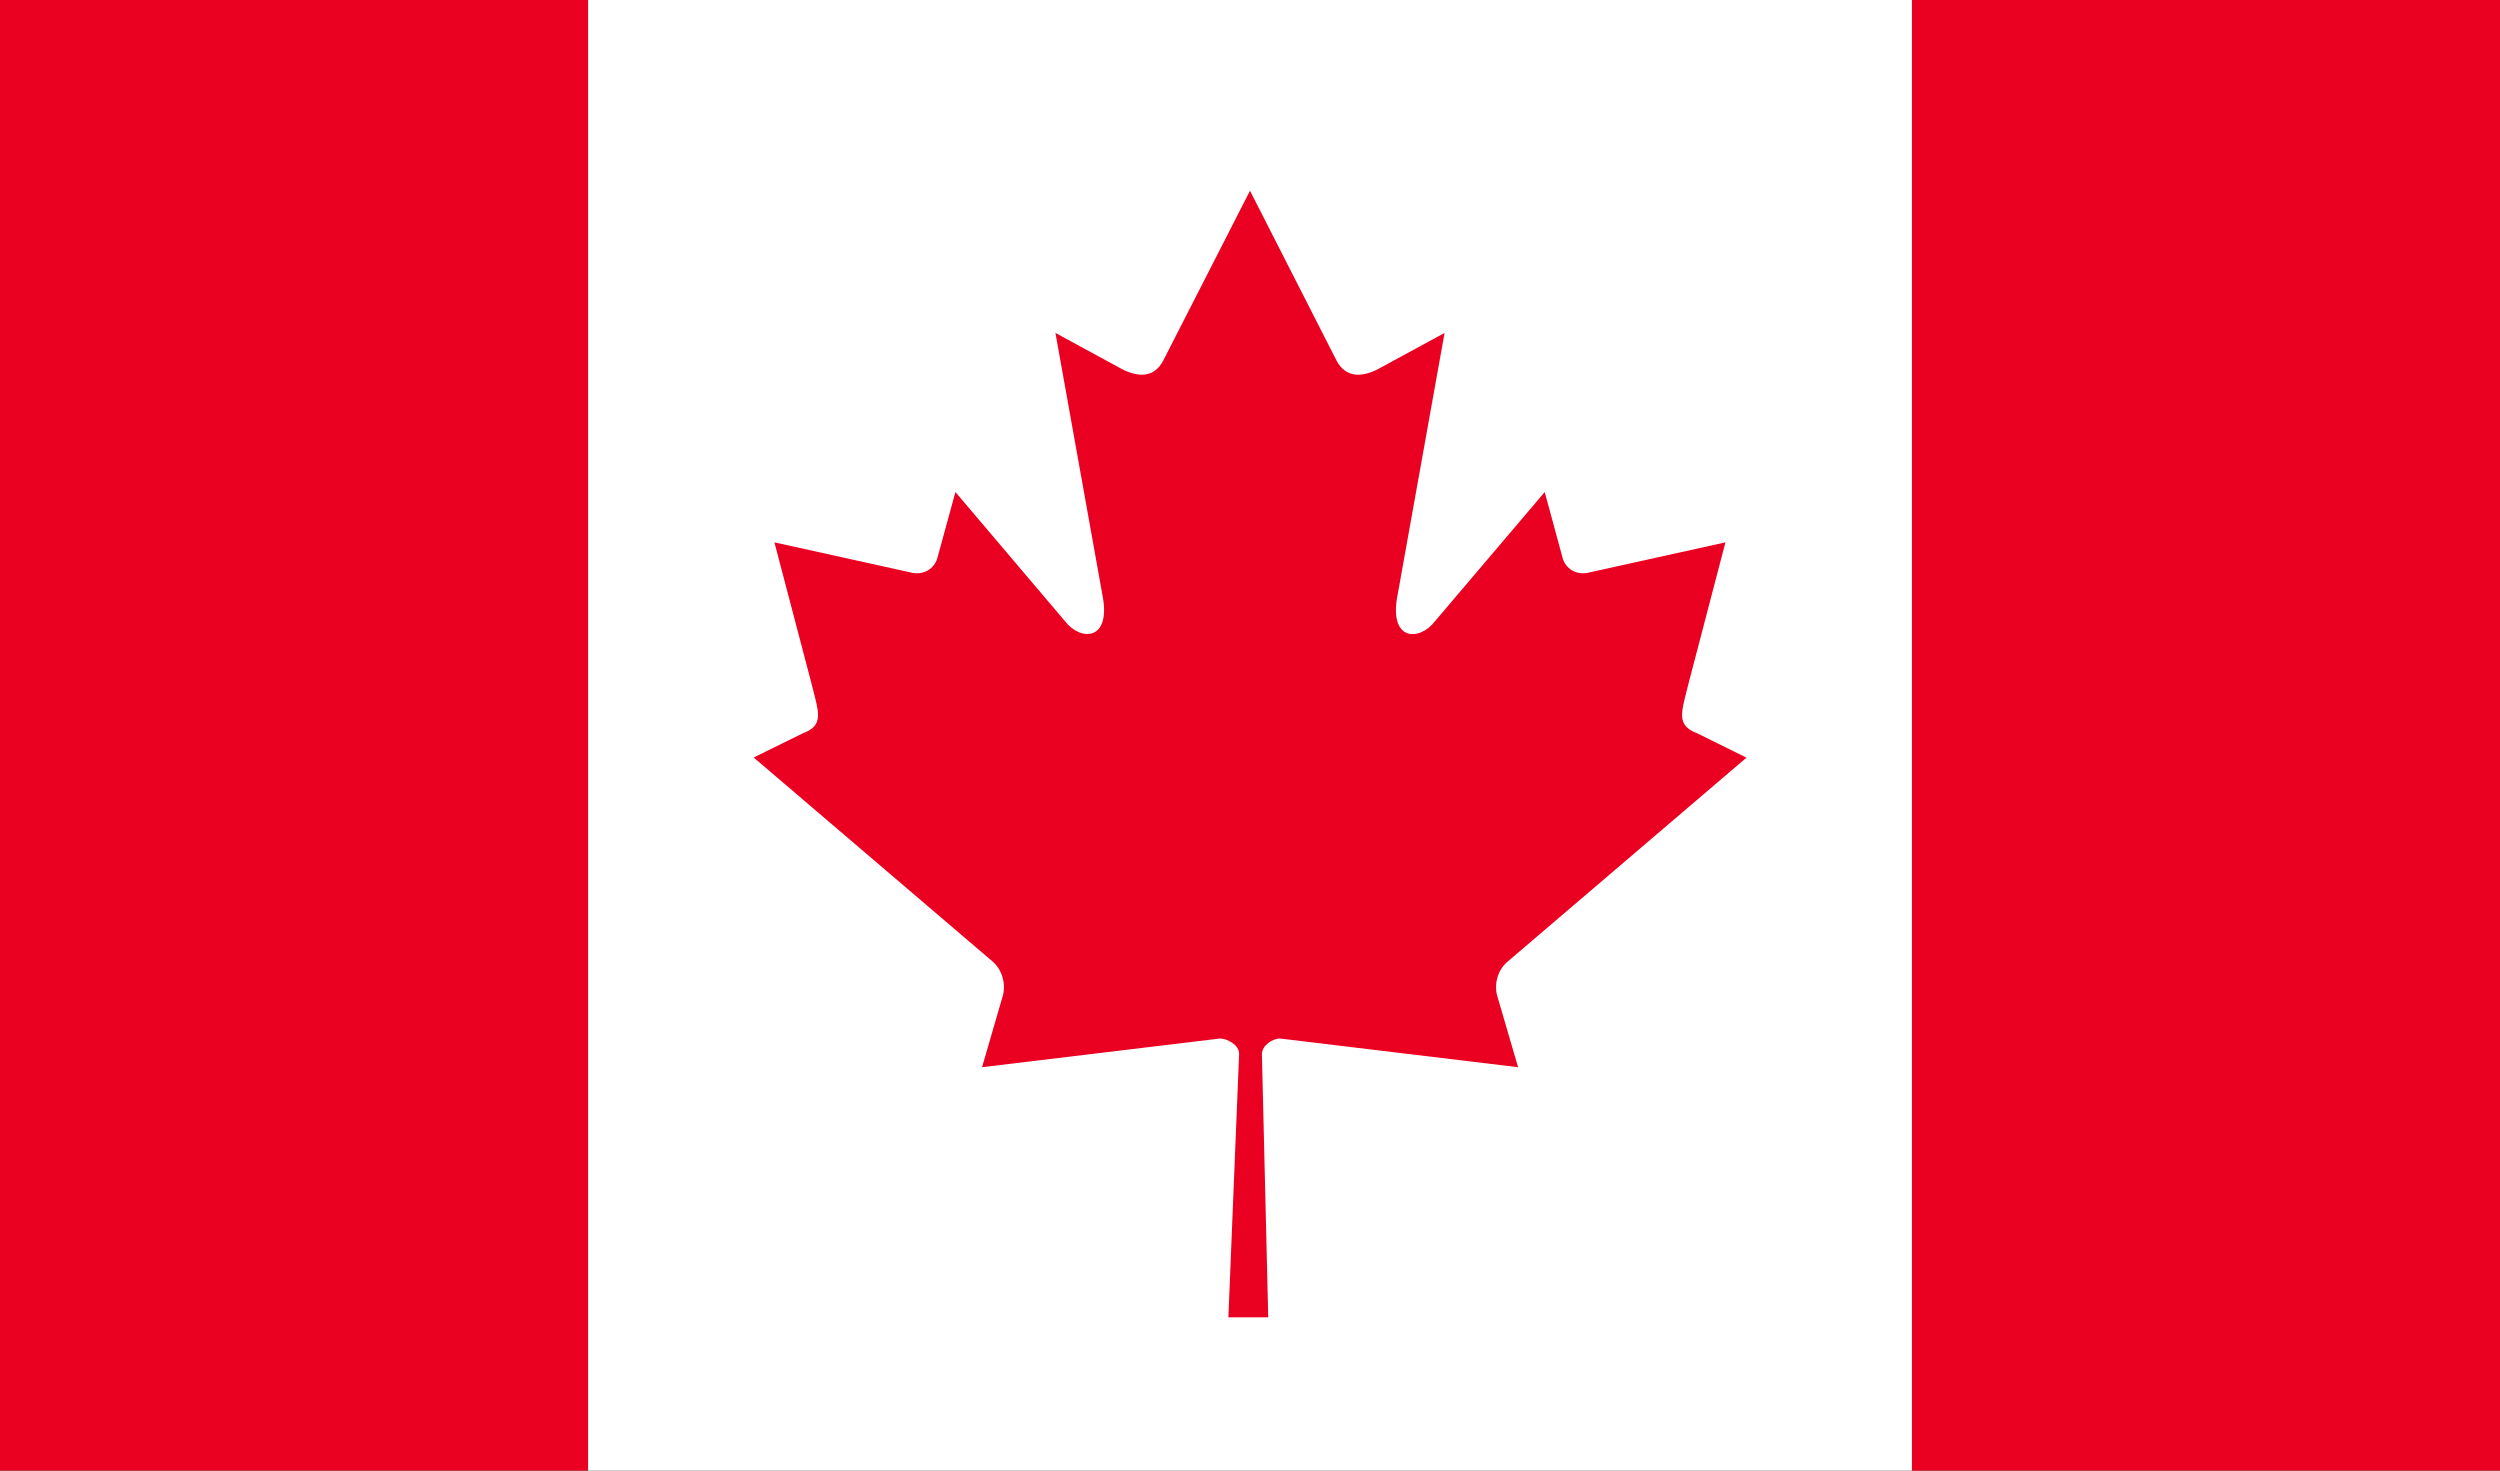
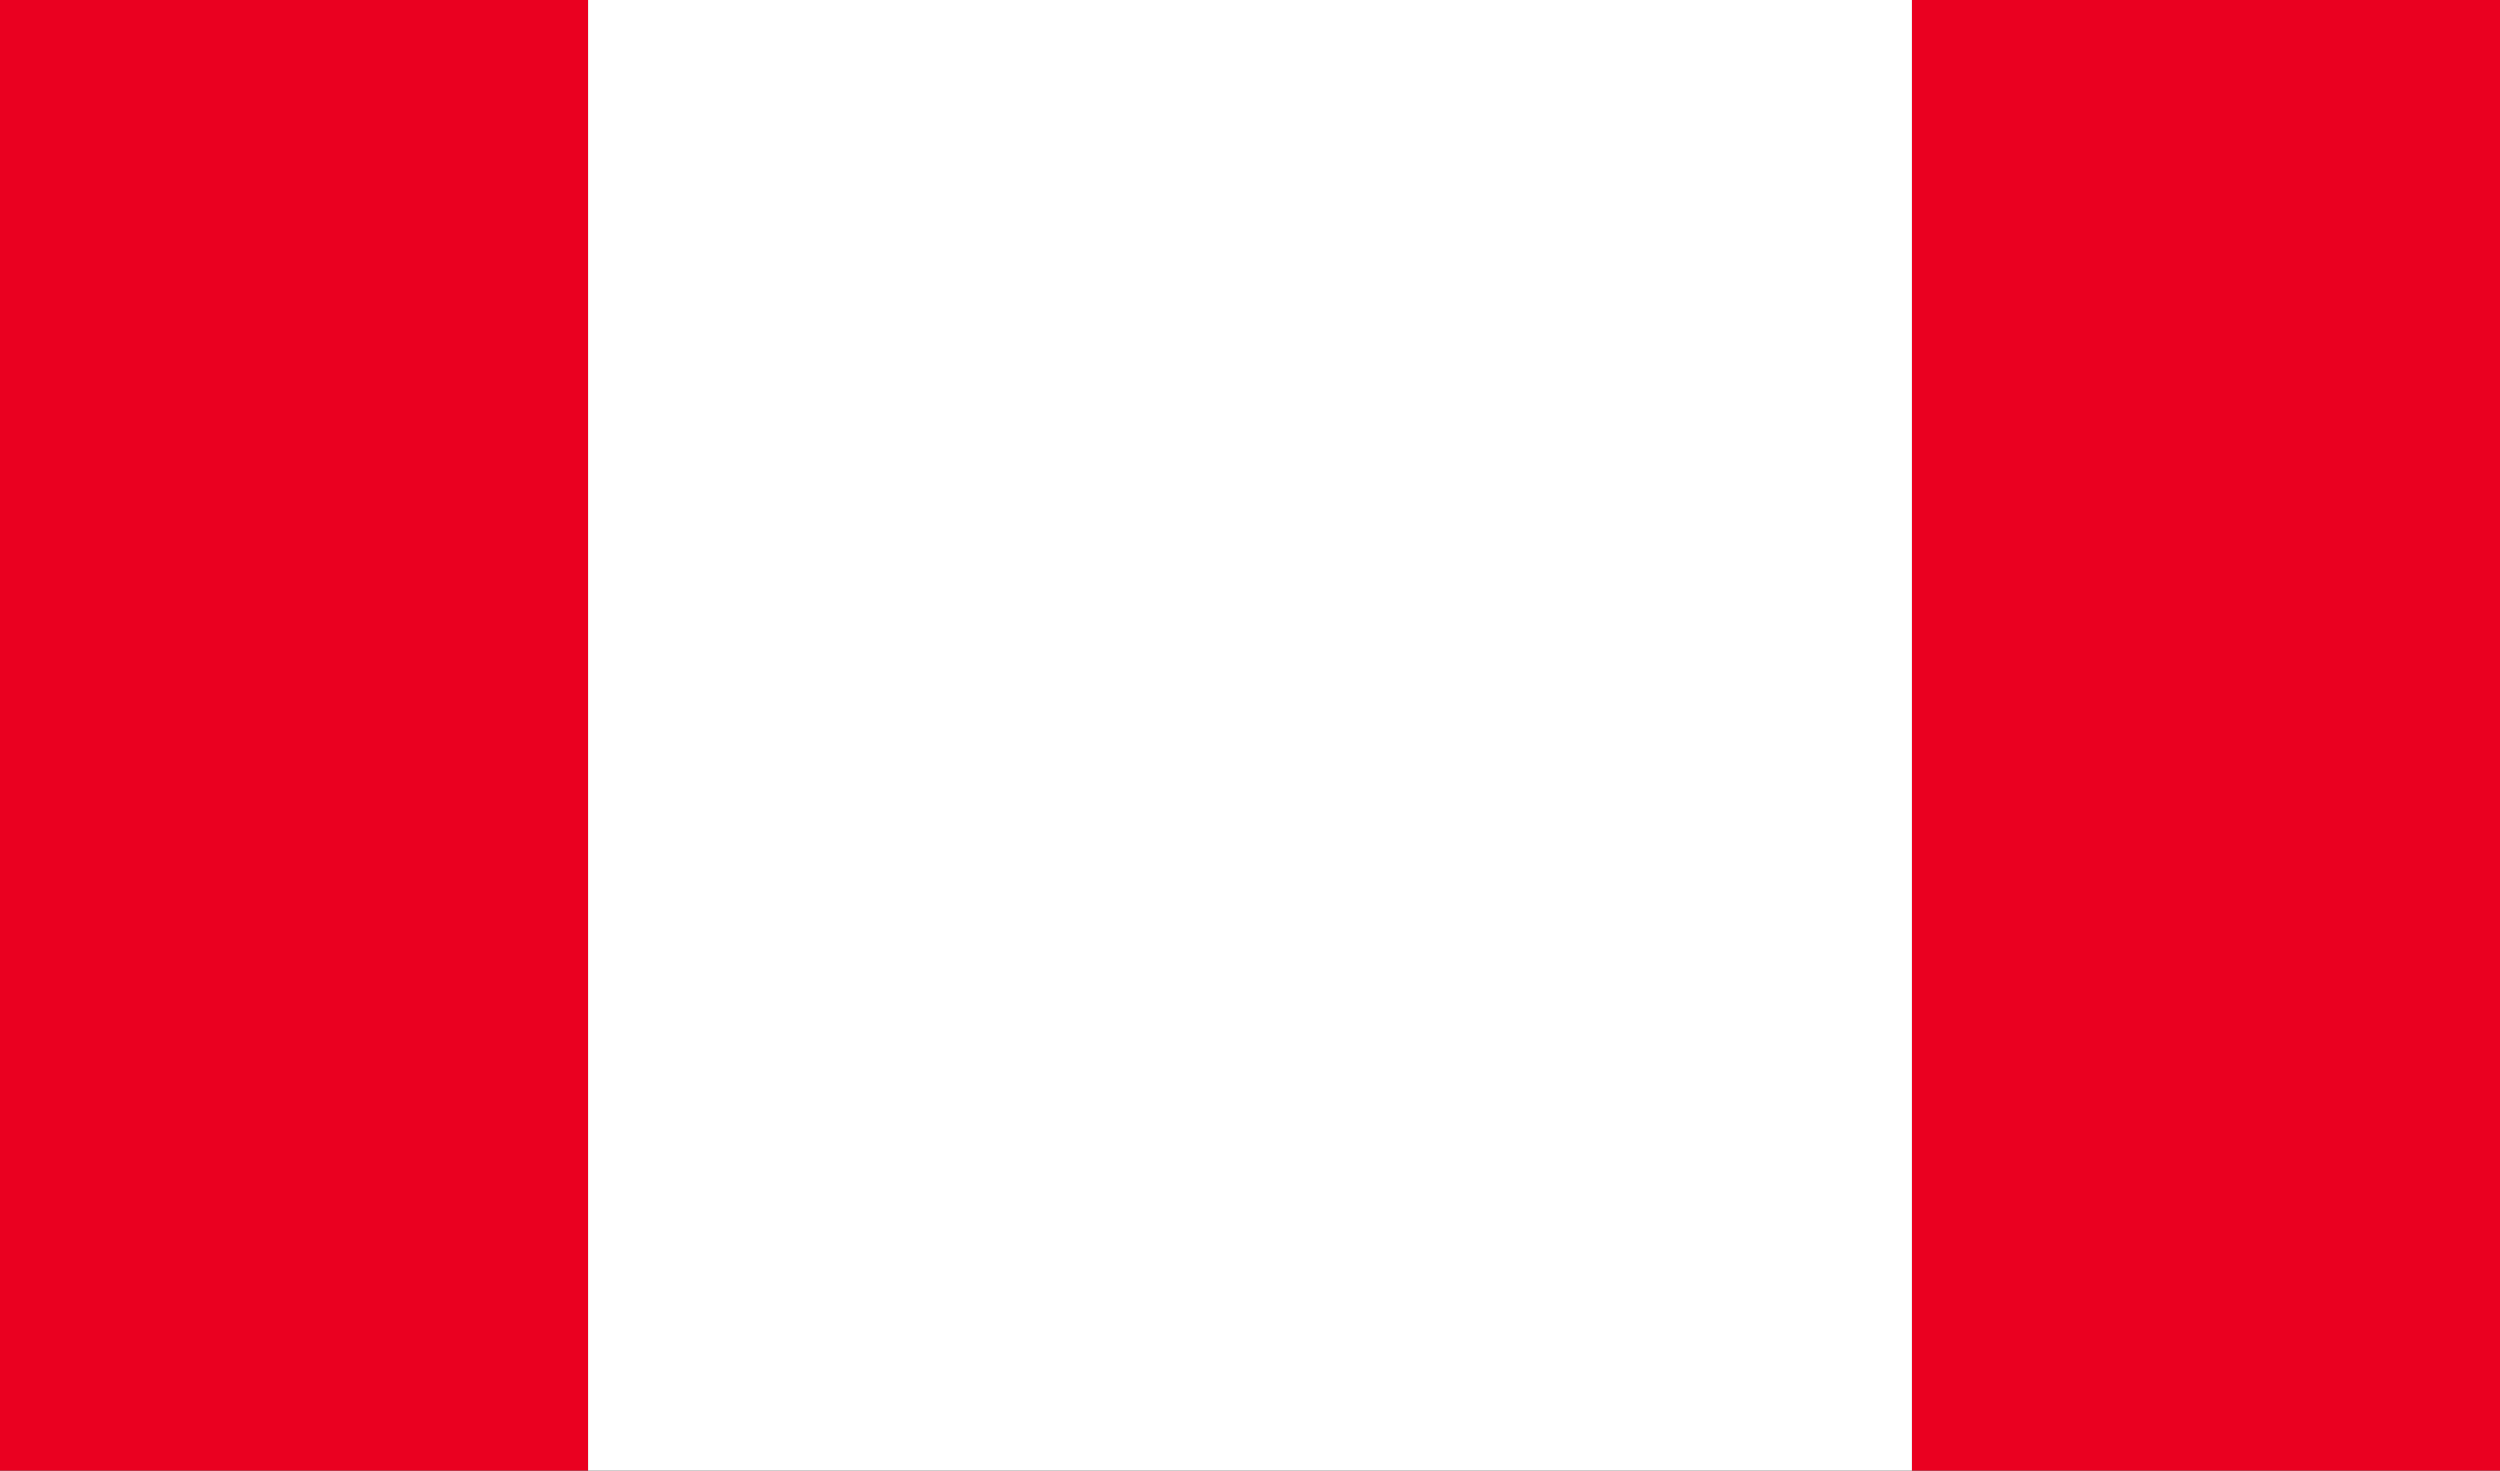
<svg xmlns="http://www.w3.org/2000/svg" xmlns:xlink="http://www.w3.org/1999/xlink" version="1.1" x="0px" y="0px" width="17px" height="10px" viewBox="0 0 17 10" enable-background="new 0 0 17 10" xml:space="preserve">
  <rect x="0" y="0" width="17" height="10" fill="#333333" stroke="none" />
  <g id="usa" display="none">
-     <rect display="inline" fill="#CB001C" width="17" height="10" />
    <rect y="8" display="inline" fill="#FFFFFF" width="17" height="1" />
    <rect y="6" display="inline" fill="#FFFFFF" width="17" height="1" />
    <rect y="4" display="inline" fill="#FFFFFF" width="17" height="1" />
    <rect y="2" display="inline" fill="#FFFFFF" width="17" height="1" />
    <rect display="inline" fill="#FFFFFF" width="17" height="1" />
    <rect display="inline" fill="#2A3560" width="7.762" height="5.385" />
    <polygon display="inline" fill="#FFFFFF" points="6.437,3.513 6.585,3.974 7.068,3.974 6.679,4.261 6.827,4.721 6.437,4.437    6.047,4.721 6.197,4.261 5.808,3.974 6.288,3.974  " />
    <polygon display="inline" fill="#FFFFFF" points="4.874,3.513 5.022,3.974 5.506,3.974 5.116,4.261 5.265,4.721 4.874,4.437    4.484,4.721 4.635,4.261 4.245,3.974 4.726,3.974  " />
-     <polygon display="inline" fill="#FFFFFF" points="3.249,3.513 3.397,3.974 3.881,3.974 3.491,4.261 3.64,4.721 3.249,4.437    2.859,4.721 3.01,4.261 2.62,3.974 3.101,3.974  " />
    <polygon display="inline" fill="#FFFFFF" points="1.499,3.513 1.647,3.974 2.131,3.974 1.741,4.261 1.89,4.721 1.499,4.437    1.109,4.721 1.26,4.261 0.87,3.974 1.351,3.974  " />
    <polygon display="inline" fill="#FFFFFF" points="5.702,2 5.851,2.461 6.334,2.461 5.944,2.748 6.093,3.208 5.702,2.923    5.313,3.208 5.463,2.748 5.073,2.461 5.554,2.461  " />
    <polygon display="inline" fill="#FFFFFF" points="4.077,2 4.226,2.461 4.709,2.461 4.319,2.748 4.468,3.208 4.077,2.923    3.688,3.208 3.838,2.748 3.448,2.461 3.929,2.461  " />
    <polygon display="inline" fill="#FFFFFF" points="2.327,2 2.476,2.461 2.959,2.461 2.569,2.748 2.718,3.208 2.327,2.923    1.938,3.208 2.088,2.748 1.698,2.461 2.179,2.461  " />
    <polygon display="inline" fill="#FFFFFF" points="6.437,0.396 6.585,0.857 7.068,0.857 6.679,1.144 6.827,1.604 6.437,1.319    6.047,1.604 6.197,1.144 5.808,0.857 6.288,0.857  " />
    <polygon display="inline" fill="#FFFFFF" points="4.874,0.396 5.022,0.857 5.506,0.857 5.116,1.144 5.265,1.604 4.874,1.319    4.484,1.604 4.635,1.144 4.245,0.857 4.726,0.857  " />
    <polygon display="inline" fill="#FFFFFF" points="3.249,0.396 3.397,0.857 3.881,0.857 3.491,1.144 3.64,1.604 3.249,1.319    2.859,1.604 3.01,1.144 2.62,0.857 3.101,0.857  " />
    <polygon display="inline" fill="#FFFFFF" points="1.499,0.396 1.647,0.857 2.131,0.857 1.741,1.144 1.89,1.604 1.499,1.319    1.109,1.604 1.26,1.144 0.87,0.857 1.351,0.857  " />
  </g>
  <g id="Capa_2" display="none">
    <g display="inline">
      <g>
        <defs>
          <rect id="SVGID_1_" width="17" height="10" />
        </defs>
        <clipPath id="SVGID_2_">
          <use xlink:href="#SVGID_1_" overflow="visible" />
        </clipPath>
        <rect clip-path="url(#SVGID_2_)" fill="#213095" width="17" height="10" />
        <polygon clip-path="url(#SVGID_2_)" fill="#F5CB27" points="8.5,1.111 8.376,1.495 7.976,1.495 8.3,1.732 8.176,2.117 8.5,1.879      8.824,2.117 8.7,1.732 9.023,1.495 8.624,1.495    " />
        <polygon clip-path="url(#SVGID_2_)" fill="#F5CB27" points="8.624,8.162 8.5,7.777 8.376,8.162 7.976,8.162 8.3,8.399      8.176,8.783 8.5,8.546 8.824,8.783 8.7,8.399 9.023,8.162    " />
        <polygon clip-path="url(#SVGID_2_)" fill="#F5CB27" points="5.194,5.213 5.518,5.45 5.395,5.065 5.718,4.829 5.318,4.829      5.194,4.444 5.071,4.829 4.67,4.829 4.994,5.065 4.871,5.45    " />
        <polygon clip-path="url(#SVGID_2_)" fill="#F5CB27" points="6.847,1.558 6.724,1.942 6.323,1.942 6.647,2.179 6.523,2.563      6.847,2.326 7.171,2.563 7.047,2.179 7.372,1.942 6.971,1.942    " />
        <polygon clip-path="url(#SVGID_2_)" fill="#F5CB27" points="5.638,2.778 5.514,3.162 5.113,3.162 5.437,3.399 5.313,3.783      5.638,3.546 5.961,3.783 5.837,3.399 6.161,3.162 5.761,3.162    " />
        <polygon clip-path="url(#SVGID_2_)" fill="#F5CB27" points="5.761,6.495 5.638,6.111 5.514,6.495 5.113,6.495 5.437,6.732      5.313,7.116 5.638,6.879 5.961,7.116 5.837,6.732 6.161,6.495    " />
        <polygon clip-path="url(#SVGID_2_)" fill="#F5CB27" points="6.971,7.716 6.847,7.332 6.724,7.716 6.323,7.716 6.647,7.953      6.523,8.337 6.847,8.1 7.171,8.337 7.047,7.953 7.372,7.716    " />
        <polygon clip-path="url(#SVGID_2_)" fill="#F5CB27" points="12.33,4.829 11.93,4.829 11.806,4.444 11.682,4.829 11.281,4.829      11.605,5.065 11.481,5.45 11.806,5.213 12.129,5.45 12.006,5.065    " />
        <polygon clip-path="url(#SVGID_2_)" fill="#F5CB27" points="10.153,1.558 10.029,1.942 9.629,1.942 9.953,2.179 9.829,2.563      10.153,2.326 10.477,2.563 10.354,2.179 10.677,1.942 10.276,1.942    " />
        <polygon clip-path="url(#SVGID_2_)" fill="#F5CB27" points="11.163,3.399 11.039,3.783 11.362,3.546 11.687,3.783 11.563,3.399      11.887,3.162 11.486,3.162 11.362,2.778 11.239,3.162 10.839,3.162    " />
        <polygon clip-path="url(#SVGID_2_)" fill="#F5CB27" points="11.486,6.495 11.362,6.111 11.239,6.495 10.839,6.495 11.163,6.732      11.039,7.116 11.362,6.879 11.687,7.116 11.563,6.732 11.887,6.495    " />
        <polygon clip-path="url(#SVGID_2_)" fill="#F5CB27" points="10.276,7.716 10.153,7.332 10.029,7.716 9.629,7.716 9.953,7.953      9.829,8.337 10.153,8.1 10.477,8.337 10.354,7.953 10.677,7.716    " />
      </g>
    </g>
  </g>
  <g id="Capa_3" display="none">
    <g display="inline">
      <g>
        <defs>
          <rect id="SVGID_3_" width="17" height="10" />
        </defs>
        <clipPath id="SVGID_4_">
          <use xlink:href="#SVGID_3_" overflow="visible" />
        </clipPath>
        <rect clip-path="url(#SVGID_4_)" fill="#FFFFFF" width="17" height="10" />
        <polygon clip-path="url(#SVGID_4_)" fill="#BD0034" points="11.383,3.616 17,0.445 17,0 16.612,0 10.207,3.616    " />
        <polygon clip-path="url(#SVGID_4_)" fill="#BD0034" points="11.117,6.586 17,9.904 17,9.241 12.293,6.586    " />
-         <polygon clip-path="url(#SVGID_4_)" fill="#BD0034" points="0,0.762 5.032,3.616 6.208,3.616 0,0.097    " />
        <polygon clip-path="url(#SVGID_4_)" fill="#BD0034" points="5.941,6.586 0,9.942 0,10 1.073,10 7.117,6.586    " />
        <polygon clip-path="url(#SVGID_4_)" fill="#1A237B" points="15.837,0 9.885,0 9.885,3.362    " />
        <polygon clip-path="url(#SVGID_4_)" fill="#1A237B" points="7.256,0 1.328,0 7.256,3.362    " />
        <polygon clip-path="url(#SVGID_4_)" fill="#1A237B" points="17,3.616 17,1.322 12.962,3.616    " />
        <polygon clip-path="url(#SVGID_4_)" fill="#1A237B" points="17,8.854 17,6.586 12.962,6.586    " />
        <polygon clip-path="url(#SVGID_4_)" fill="#1A237B" points="1.665,10 7.256,10 7.256,6.84    " />
        <polygon clip-path="url(#SVGID_4_)" fill="#1A237B" points="9.885,10 15.494,10 9.885,6.84    " />
        <polygon clip-path="url(#SVGID_4_)" fill="#1A237B" points="0,6.586 0,8.957 4.179,6.586    " />
        <polygon clip-path="url(#SVGID_4_)" fill="#1A237B" points="0,3.616 4.179,3.616 0,1.24    " />
        <polygon clip-path="url(#SVGID_4_)" fill="#BD0034" points="7.782,0 7.782,4.21 0,4.21 0,5.992 7.782,5.992 7.782,10 9.359,10      9.359,5.992 17,5.992 17,4.21 9.359,4.21 9.359,0    " />
      </g>
    </g>
  </g>
  <g id="Capa_4" display="none">
    <g display="inline">
      <g>
        <defs>
          <rect id="SVGID_5_" width="17" height="10" />
        </defs>
        <clipPath id="SVGID_6_">
          <use xlink:href="#SVGID_5_" overflow="visible" />
        </clipPath>
        <rect clip-path="url(#SVGID_6_)" fill="#180087" width="17" height="10" />
        <polygon clip-path="url(#SVGID_6_)" fill="#FFFFFF" points="4.472,6.126 4.731,6.938 5.521,6.637 5.054,7.346 5.78,7.78      4.938,7.854 5.054,8.698 4.472,8.081 3.89,8.698 4.006,7.854 3.165,7.78 3.891,7.346 3.424,6.637 4.214,6.938    " />
        <polygon clip-path="url(#SVGID_6_)" fill="#FFFFFF" points="13.417,7.587 13.54,7.973 13.916,7.829 13.694,8.168 14.04,8.374      13.639,8.409 13.694,8.812 13.417,8.517 13.14,8.812 13.195,8.409 12.794,8.374 13.141,8.168 12.917,7.829 13.294,7.973    " />
        <polygon clip-path="url(#SVGID_6_)" fill="#FFFFFF" points="11.181,4.017 11.305,4.403 11.681,4.259 11.458,4.598 11.804,4.804      11.403,4.839 11.458,5.241 11.181,4.947 10.903,5.241 10.959,4.839 10.558,4.804 10.903,4.598 10.682,4.259 11.058,4.403    " />
        <polygon clip-path="url(#SVGID_6_)" fill="#FFFFFF" points="13.417,1.574 13.54,1.96 13.916,1.816 13.694,2.154 14.04,2.362      13.639,2.396 13.694,2.799 13.417,2.505 13.14,2.799 13.195,2.396 12.794,2.362 13.141,2.154 12.917,1.816 13.294,1.96    " />
        <polygon clip-path="url(#SVGID_6_)" fill="#FFFFFF" points="15.405,3.416 15.527,3.802 15.904,3.658 15.682,3.996 16.027,4.203      15.627,4.238 15.682,4.641 15.405,4.346 15.128,4.641 15.183,4.238 14.781,4.203 15.128,3.996 14.905,3.658 15.281,3.802    " />
        <polygon clip-path="url(#SVGID_6_)" fill="#FFFFFF" points="14.312,5.225 14.409,5.466 14.666,5.484 14.469,5.652 14.53,5.904      14.312,5.768 14.093,5.904 14.154,5.652 13.957,5.484 14.214,5.466    " />
        <polygon clip-path="url(#SVGID_6_)" fill="#FFFFFF" points="3.727,0 3.727,1.503 0,1.503 0,3.007 3.727,3.007 3.727,4.51      5.218,4.51 5.218,3.007 8.945,3.007 8.945,1.503 5.218,1.503 5.218,0    " />
        <polygon clip-path="url(#SVGID_6_)" fill="#FFFFFF" points="0,0 0,0.504 7.944,4.51 8.945,4.51 8.945,4.006 1,0    " />
        <polygon clip-path="url(#SVGID_6_)" fill="#FFFFFF" points="7.944,0 0,4.006 0,4.51 1,4.51 8.945,0.504 8.945,0    " />
        <polygon clip-path="url(#SVGID_6_)" fill="#EA0020" points="4.025,0 4.025,1.804 0,1.804 0,2.706 4.025,2.706 4.025,4.51      4.92,4.51 4.92,2.706 8.945,2.706 8.945,1.804 4.92,1.804 4.92,0    " />
        <path clip-path="url(#SVGID_6_)" fill="#EA0020" d="M0,0v0.337l2.315,1.166h0.667L0,0z M8.278,0L5.297,1.503h0.667L8.945,0H8.278     z" />
        <path clip-path="url(#SVGID_6_)" fill="#EA0020" d="M2.982,3.007L0,4.51h0.667l2.981-1.503H2.982z M5.963,3.007L8.945,4.51V4.174     L6.63,3.007H5.963z" />
      </g>
    </g>
  </g>
  <g id="Capa_5" display="none">
    <g display="inline">
      <g>
        <defs>
          <rect id="SVGID_7_" width="17" height="10" />
        </defs>
        <clipPath id="SVGID_8_">
          <use xlink:href="#SVGID_7_" overflow="visible" />
        </clipPath>
        <rect clip-path="url(#SVGID_8_)" fill="#FFFFFF" width="17" height="10" />
        <g clip-path="url(#SVGID_8_)">
          <defs>
            <rect id="SVGID_9_" width="17" height="10" />
          </defs>
          <clipPath id="SVGID_10_">
            <use xlink:href="#SVGID_9_" overflow="visible" />
          </clipPath>
          <path clip-path="url(#SVGID_10_)" fill="#AD0018" d="M8.5,2c1.644,0,2.976,1.343,2.976,3S10.144,8,8.5,8      C6.857,8,5.525,6.656,5.525,5S6.857,2,8.5,2" />
        </g>
      </g>
    </g>
  </g>
  <g id="Capa_6">
    <rect fill="#EA0020" width="4" height="10" />
    <rect x="13" fill="#EA0020" width="4" height="10" />
    <rect x="3.999" fill="#FFFFFF" width="9.002" height="10" />
    <g>
      <defs>
-         <rect id="SVGID_11_" width="17" height="10" />
-       </defs>
+         </defs>
      <clipPath id="SVGID_12_">
        <use xlink:href="#SVGID_11_" overflow="visible" />
      </clipPath>
      <path clip-path="url(#SVGID_12_)" fill="#EA0020" d="M8.5,1.297L7.91,2.452C7.844,2.578,7.724,2.566,7.604,2.496L7.177,2.264    l0.318,1.774c0.067,0.324-0.148,0.324-0.254,0.185L6.497,3.346L6.375,3.791C6.361,3.85,6.3,3.911,6.208,3.896L5.266,3.688    l0.248,0.944C5.567,4.844,5.608,4.931,5.46,4.986L5.125,5.151l1.622,1.385C6.81,6.588,6.842,6.683,6.82,6.768L6.678,7.257    c0.558-0.067,1.059-0.128,1.617-0.195c0.049-0.001,0.132,0.044,0.131,0.104L8.353,8.958h0.271L8.581,7.169    c0-0.061,0.074-0.108,0.124-0.107c0.559,0.067,1.059,0.128,1.618,0.195L10.18,6.768c-0.022-0.085,0.01-0.18,0.074-0.231    l1.622-1.385L11.54,4.986c-0.147-0.056-0.106-0.143-0.054-0.354l0.247-0.944l-0.941,0.208c-0.093,0.015-0.154-0.047-0.167-0.105    l-0.121-0.445L9.759,4.223c-0.106,0.14-0.321,0.14-0.254-0.185l0.318-1.774L9.396,2.496c-0.12,0.07-0.24,0.082-0.307-0.043    L8.5,1.297z" />
    </g>
    <rect fill="none" width="17" height="10" />
  </g>
</svg>